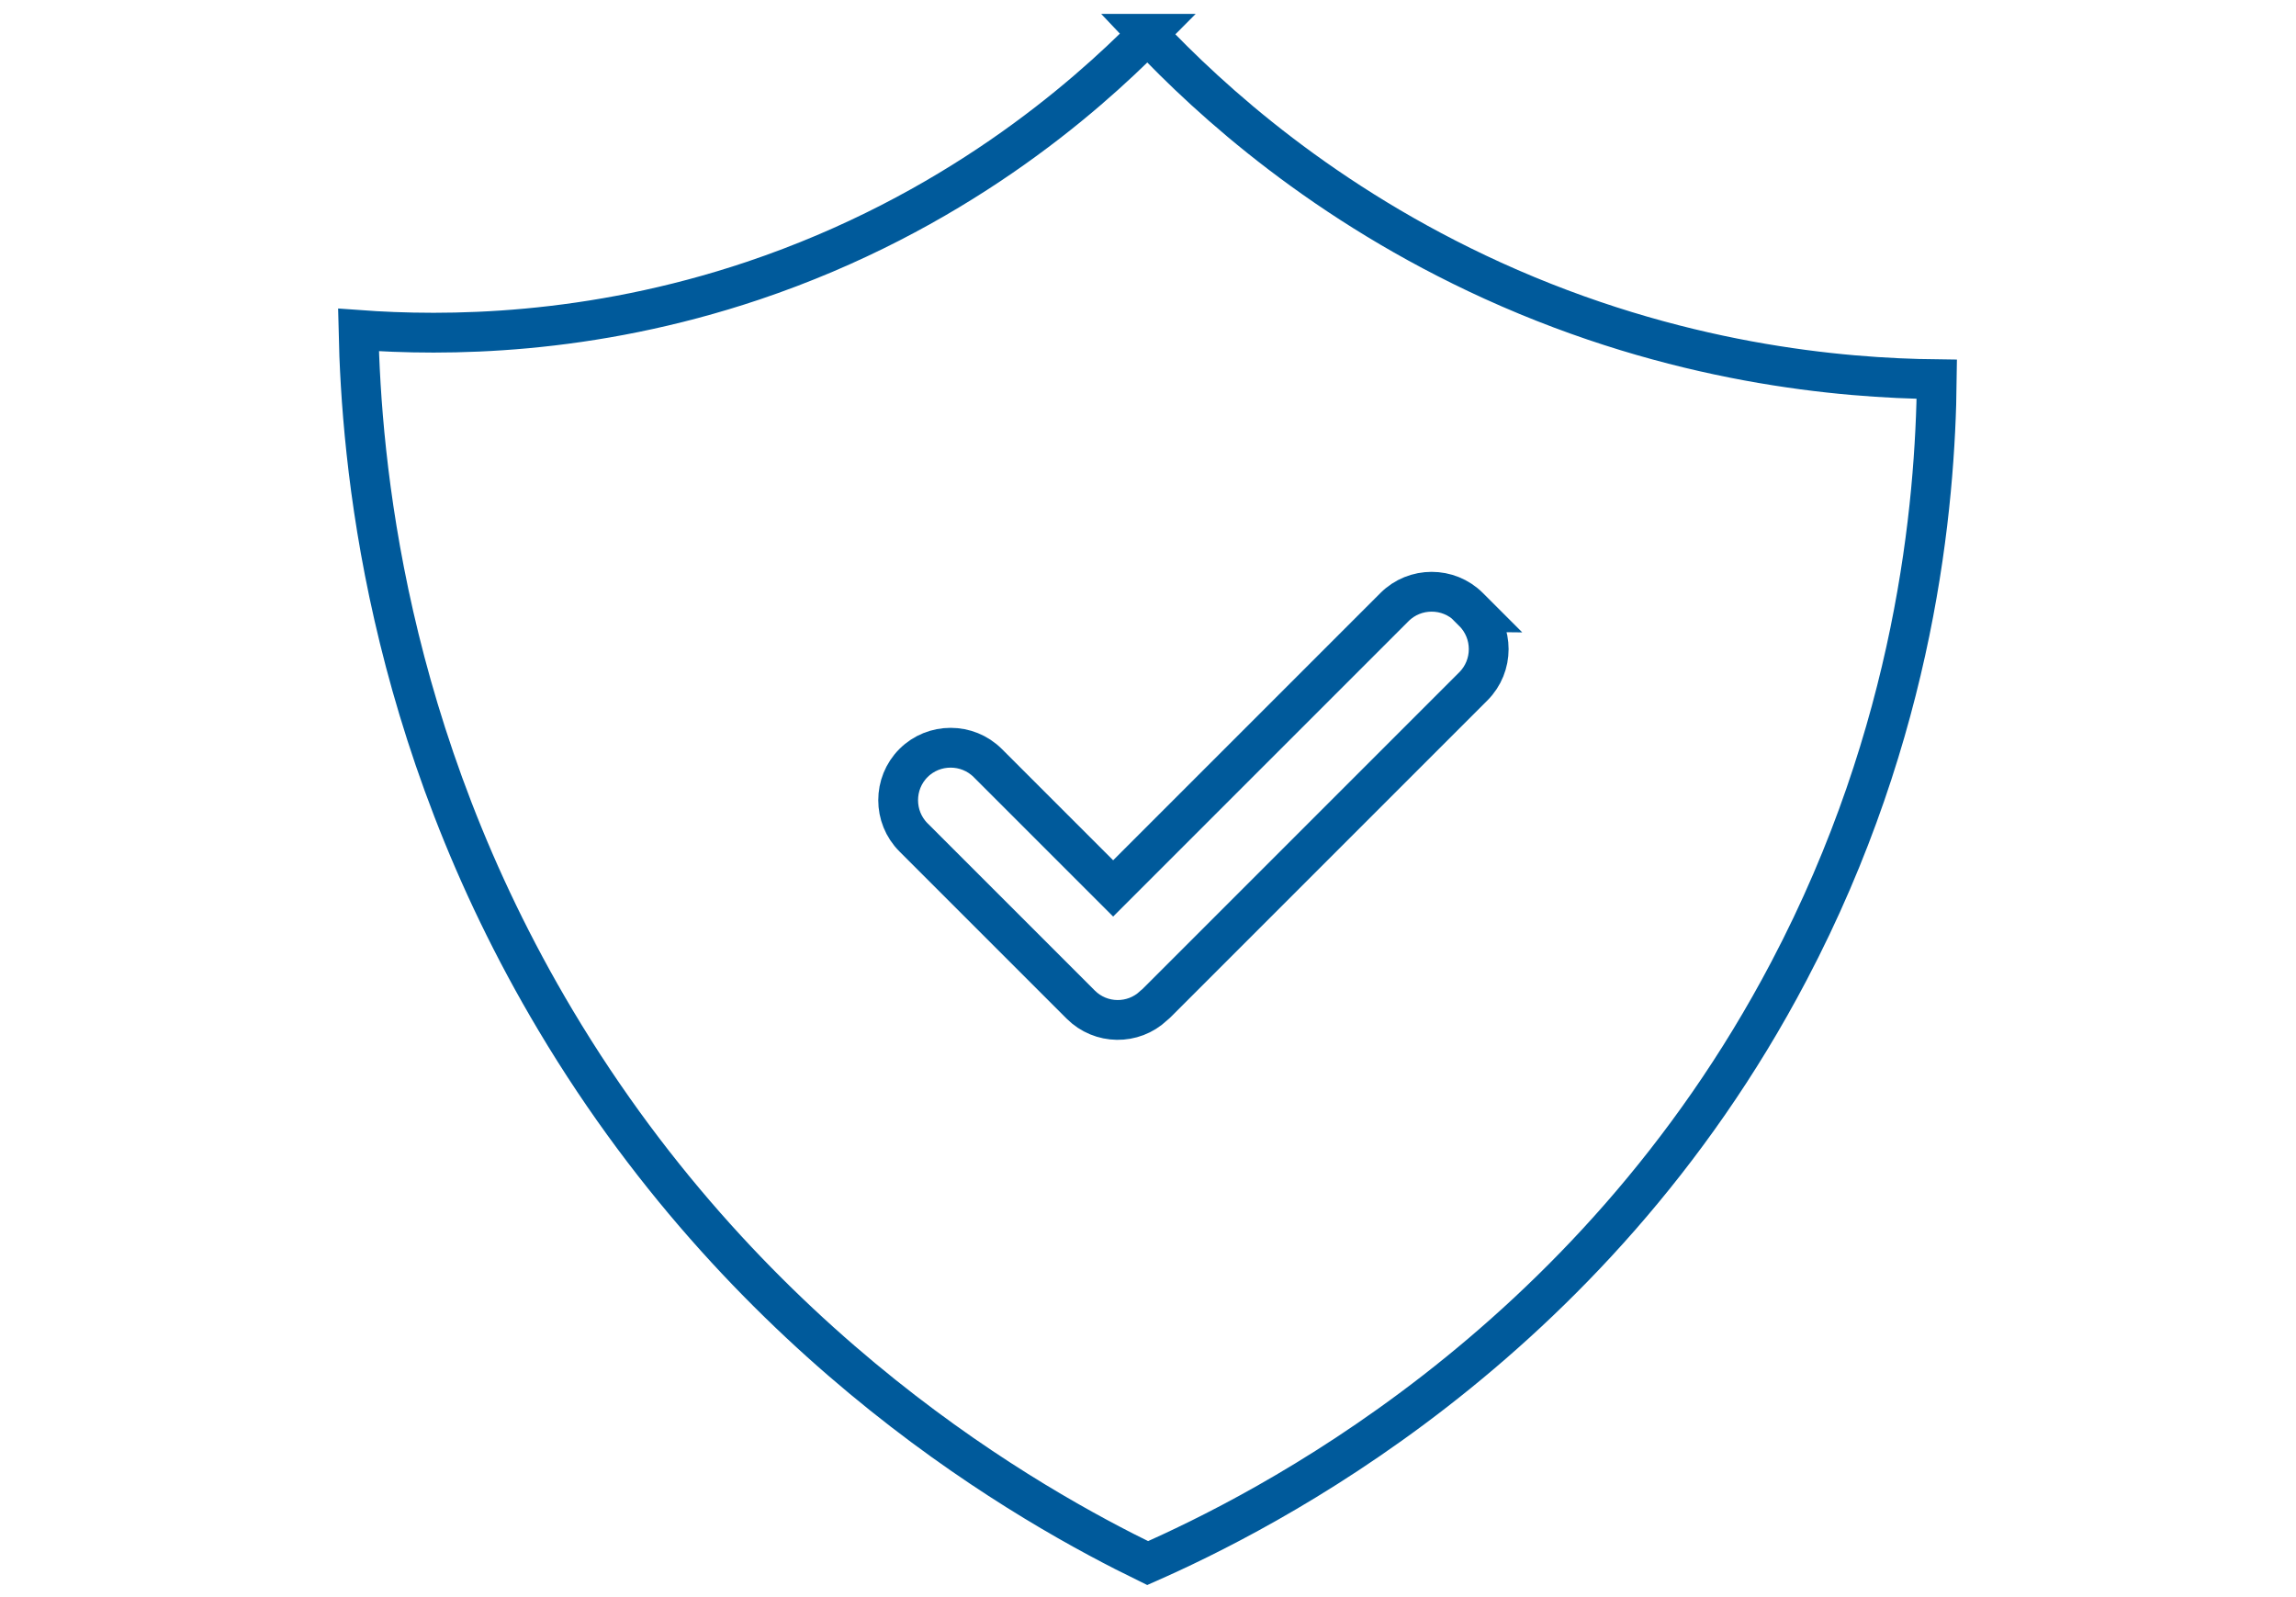
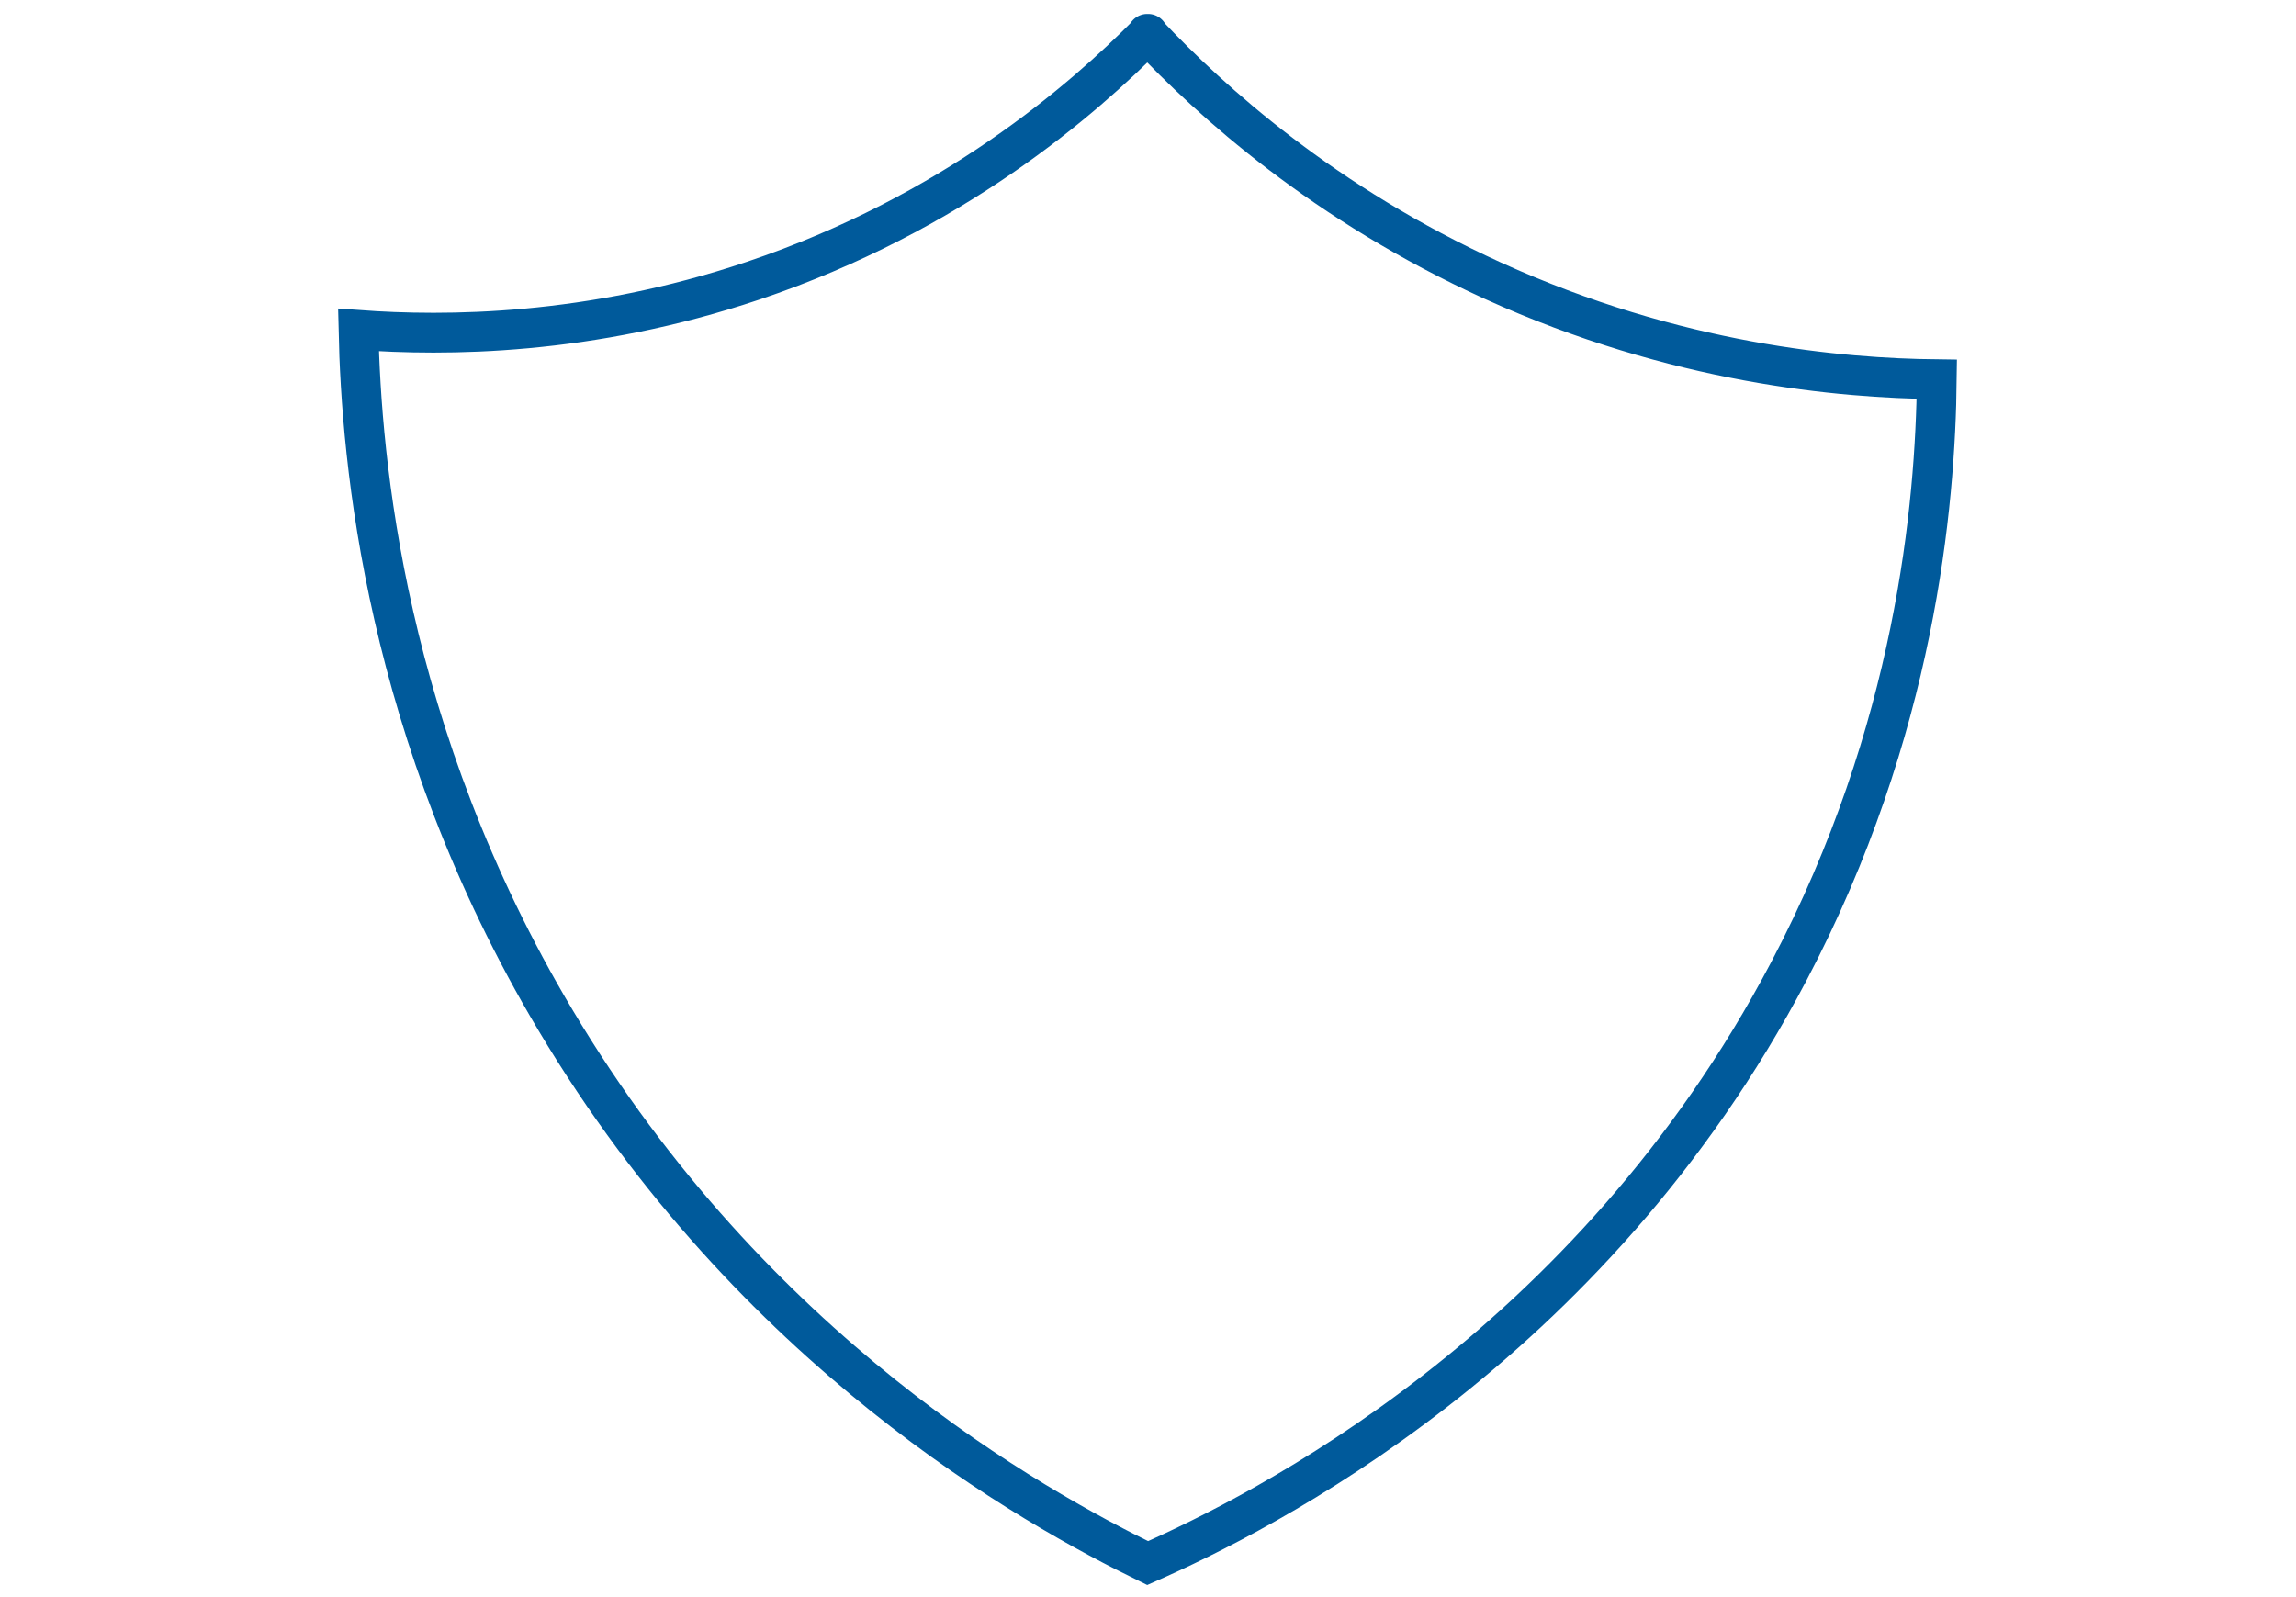
<svg xmlns="http://www.w3.org/2000/svg" id="Layer_1" viewBox="0 0 65.2 45.35">
-   <path d="M32.6.96c-1.83,1.85-5.53,5.1-11.21,7.01-4.67,1.57-8.75,1.58-11.21,1.4.08,3.66.73,11.45,5.6,19.61,5.61,9.41,13.55,13.82,16.81,15.41,3.17-1.4,12.55-6.04,18.21-16.81,3.6-6.84,4.16-13.25,4.2-16.81-2.71-.03-7.4-.43-12.61-2.8-4.79-2.18-8-5.09-9.81-7.01Z" style="fill: none; stroke: #005a9b; stroke-linecap: round; stroke-miterlimit: 10; stroke-width: 1.13px;" />
-   <path d="M41.85,17.38l-.14-.14c-.58-.58-1.53-.58-2.11,0l-7.99,7.99-3.56-3.56c-.58-.58-1.53-.58-2.11,0s-.58,1.53,0,2.11l4.75,4.75c.57.57,1.49.58,2.07.03.04-.03.08-.07.12-.11l8.96-8.96c.58-.58.58-1.53,0-2.11Z" style="fill: none; stroke: #005a9b; stroke-linecap: round; stroke-miterlimit: 10; stroke-width: 1.13px;" />
+   <path d="M32.6.96c-1.83,1.85-5.53,5.1-11.21,7.01-4.67,1.57-8.75,1.58-11.21,1.4.08,3.66.73,11.45,5.6,19.61,5.61,9.41,13.55,13.82,16.81,15.41,3.17-1.4,12.55-6.04,18.21-16.81,3.6-6.84,4.16-13.25,4.2-16.81-2.71-.03-7.4-.43-12.61-2.8-4.79-2.18-8-5.09-9.81-7.01" style="fill: none; stroke: #005a9b; stroke-linecap: round; stroke-miterlimit: 10; stroke-width: 1.13px;" />
</svg>